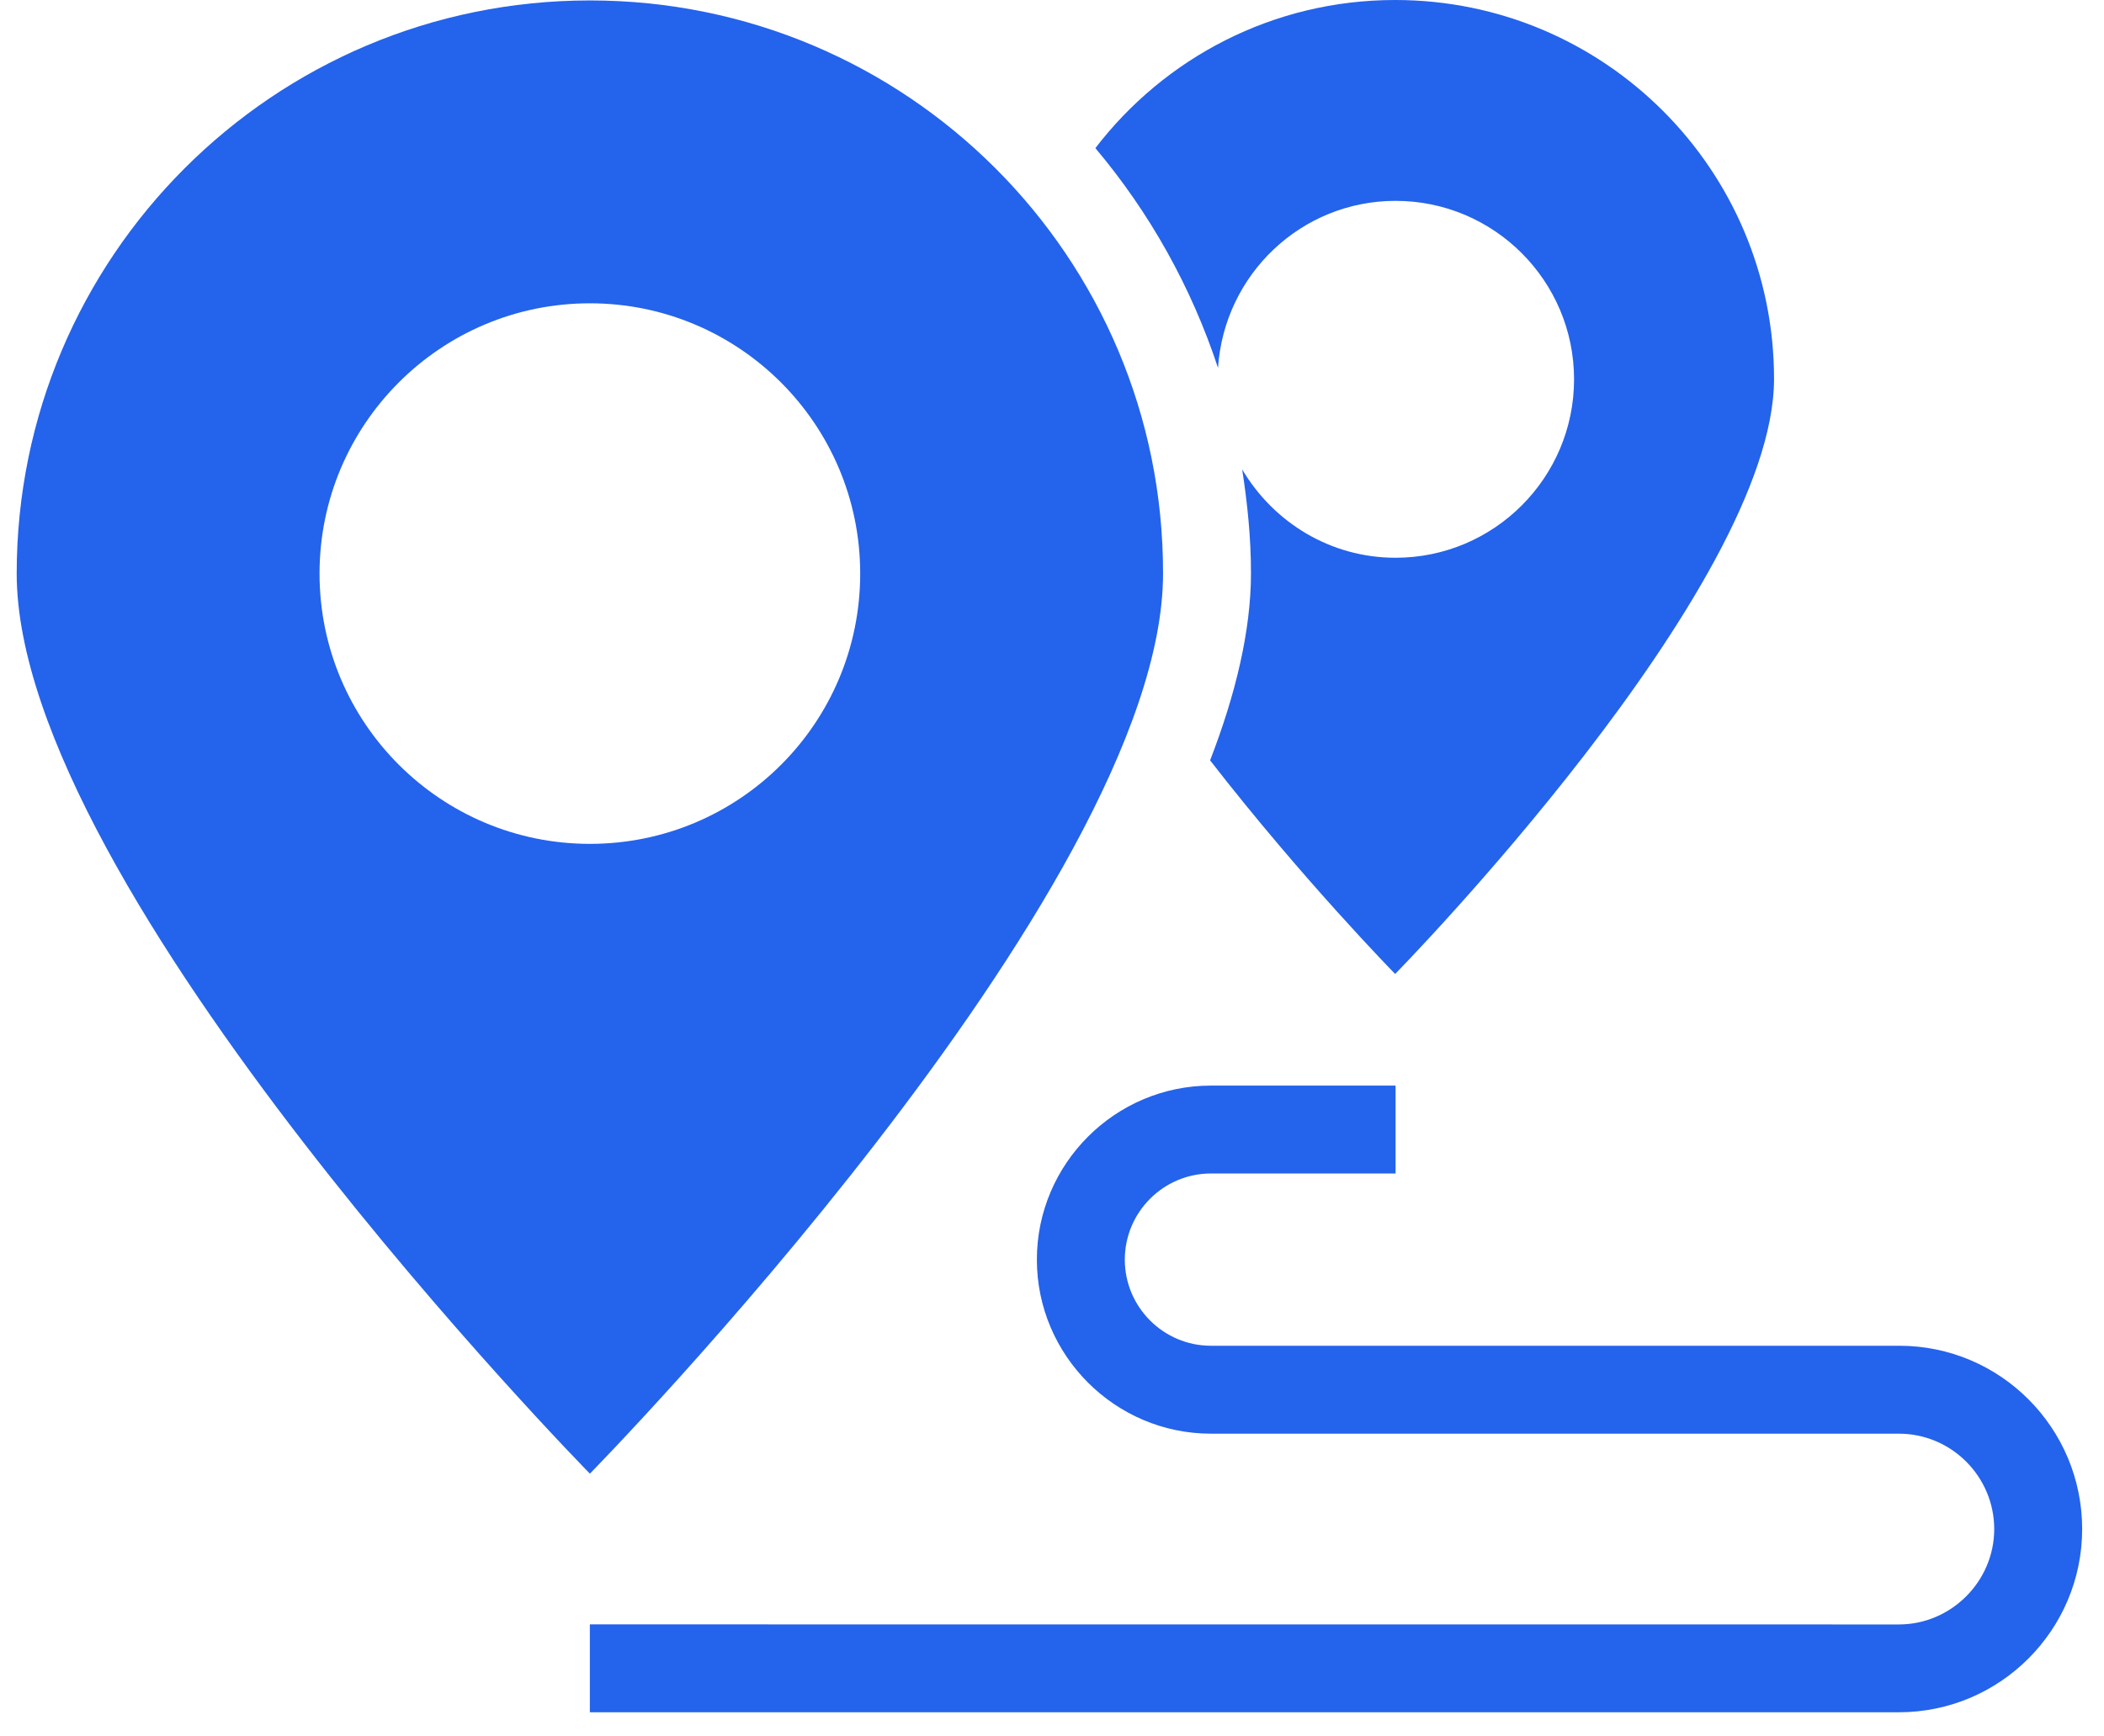
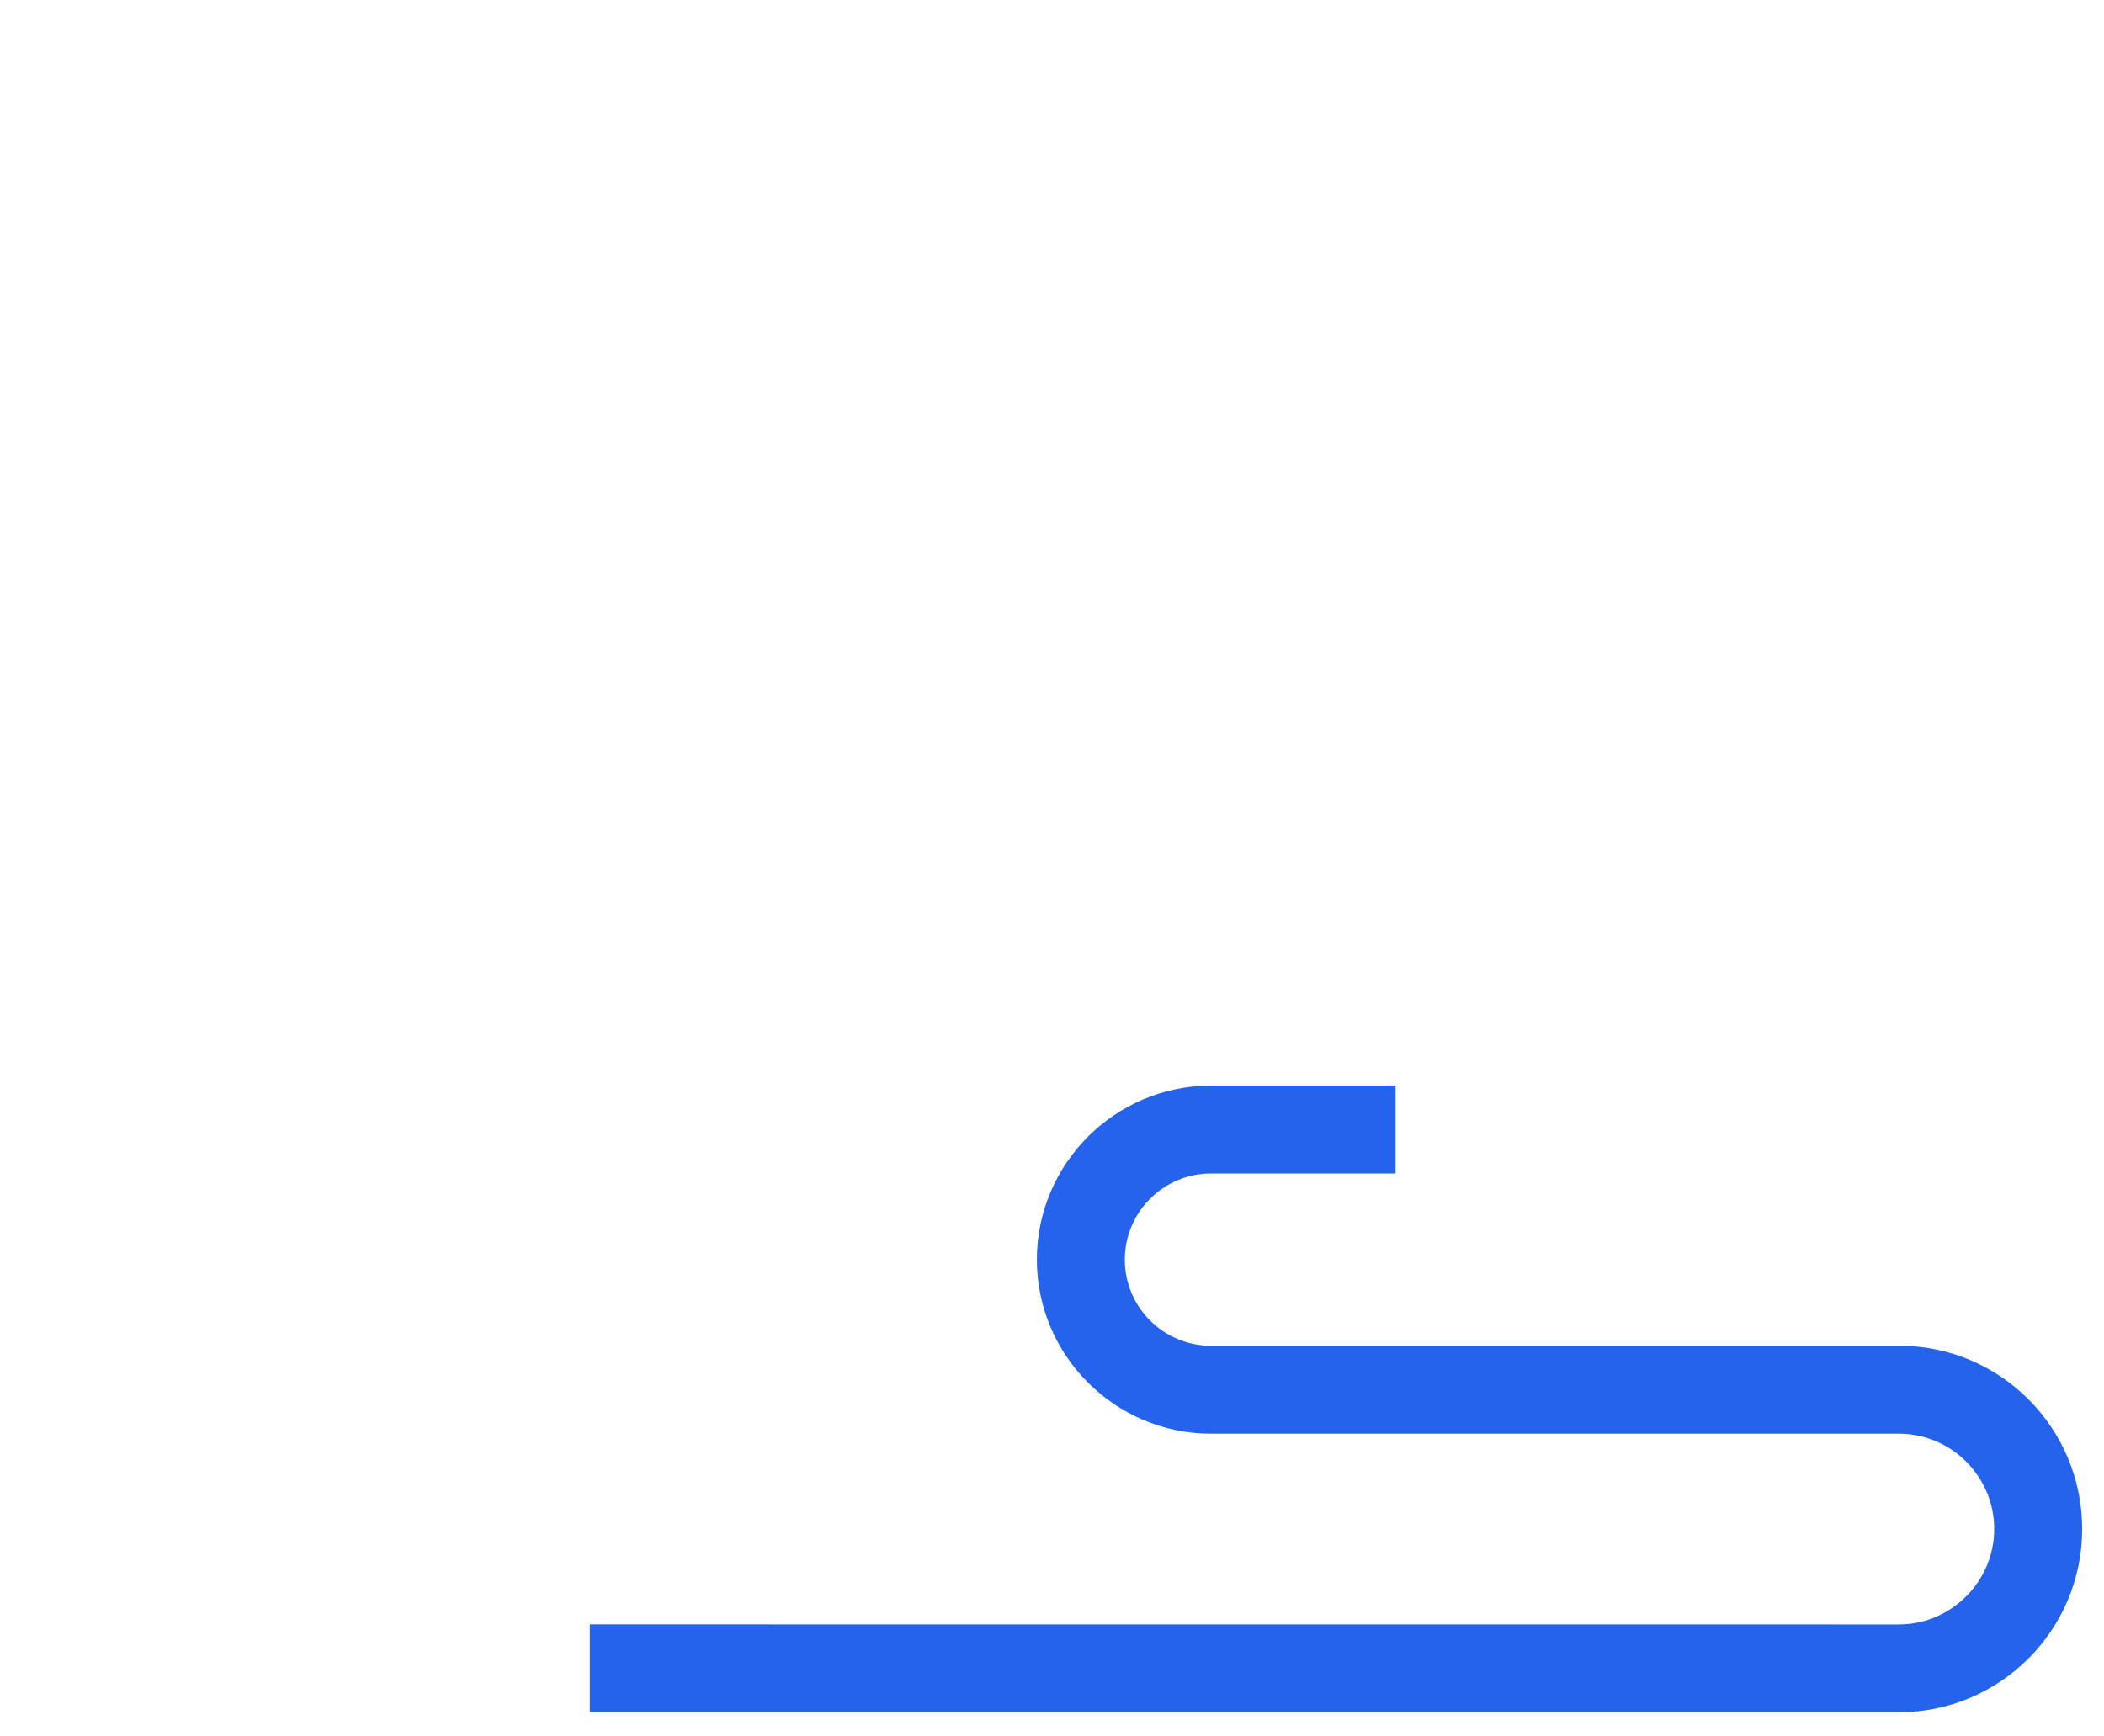
<svg xmlns="http://www.w3.org/2000/svg" width="63" height="52" viewBox="0 0 63 52" fill="none">
  <path d="M56.871 40.301H36.26C34.838 40.301 33.68 39.143 33.68 37.722C33.68 36.3 34.838 35.142 36.26 35.142H41.788V32.51H36.26C33.39 32.51 31.047 34.852 31.047 37.722C31.047 40.591 33.39 42.934 36.26 42.934H56.857C58.437 42.934 59.713 44.224 59.713 45.791C59.713 47.357 58.424 48.647 56.857 48.647L17.662 48.645V51.277H56.857C59.885 51.277 62.346 48.816 62.346 45.789C62.346 42.762 59.897 40.301 56.87 40.301L56.871 40.301Z" fill="#2463EB" />
-   <path d="M17.663 0.013C8.186 0.013 0.5 7.699 0.5 17.176C0.5 26.652 17.663 44.131 17.663 44.131C17.663 44.131 34.825 26.652 34.825 17.176C34.839 7.7 27.153 0.013 17.663 0.013ZM17.663 25.271C13.201 25.271 9.568 21.652 9.568 17.177C9.568 12.715 13.188 9.083 17.663 9.083C22.125 9.083 25.757 12.702 25.757 17.177C25.757 21.652 22.138 25.271 17.663 25.271Z" fill="#2463EB" />
-   <path d="M41.788 6.015C44.736 6.015 47.132 8.411 47.132 11.359C47.132 14.307 44.736 16.703 41.788 16.703C39.827 16.703 38.129 15.636 37.194 14.057C37.352 15.071 37.458 16.111 37.458 17.163C37.458 18.888 36.997 20.796 36.234 22.77C39.024 26.364 41.775 29.167 41.775 29.167C41.775 29.167 53.12 17.611 53.12 11.345C53.12 5.08 48.04 0 41.775 0C38.116 0 34.865 1.738 32.799 4.436C34.418 6.358 35.668 8.582 36.471 11.017C36.655 8.226 38.958 6.015 41.788 6.015Z" fill="#2463EB" />
</svg>